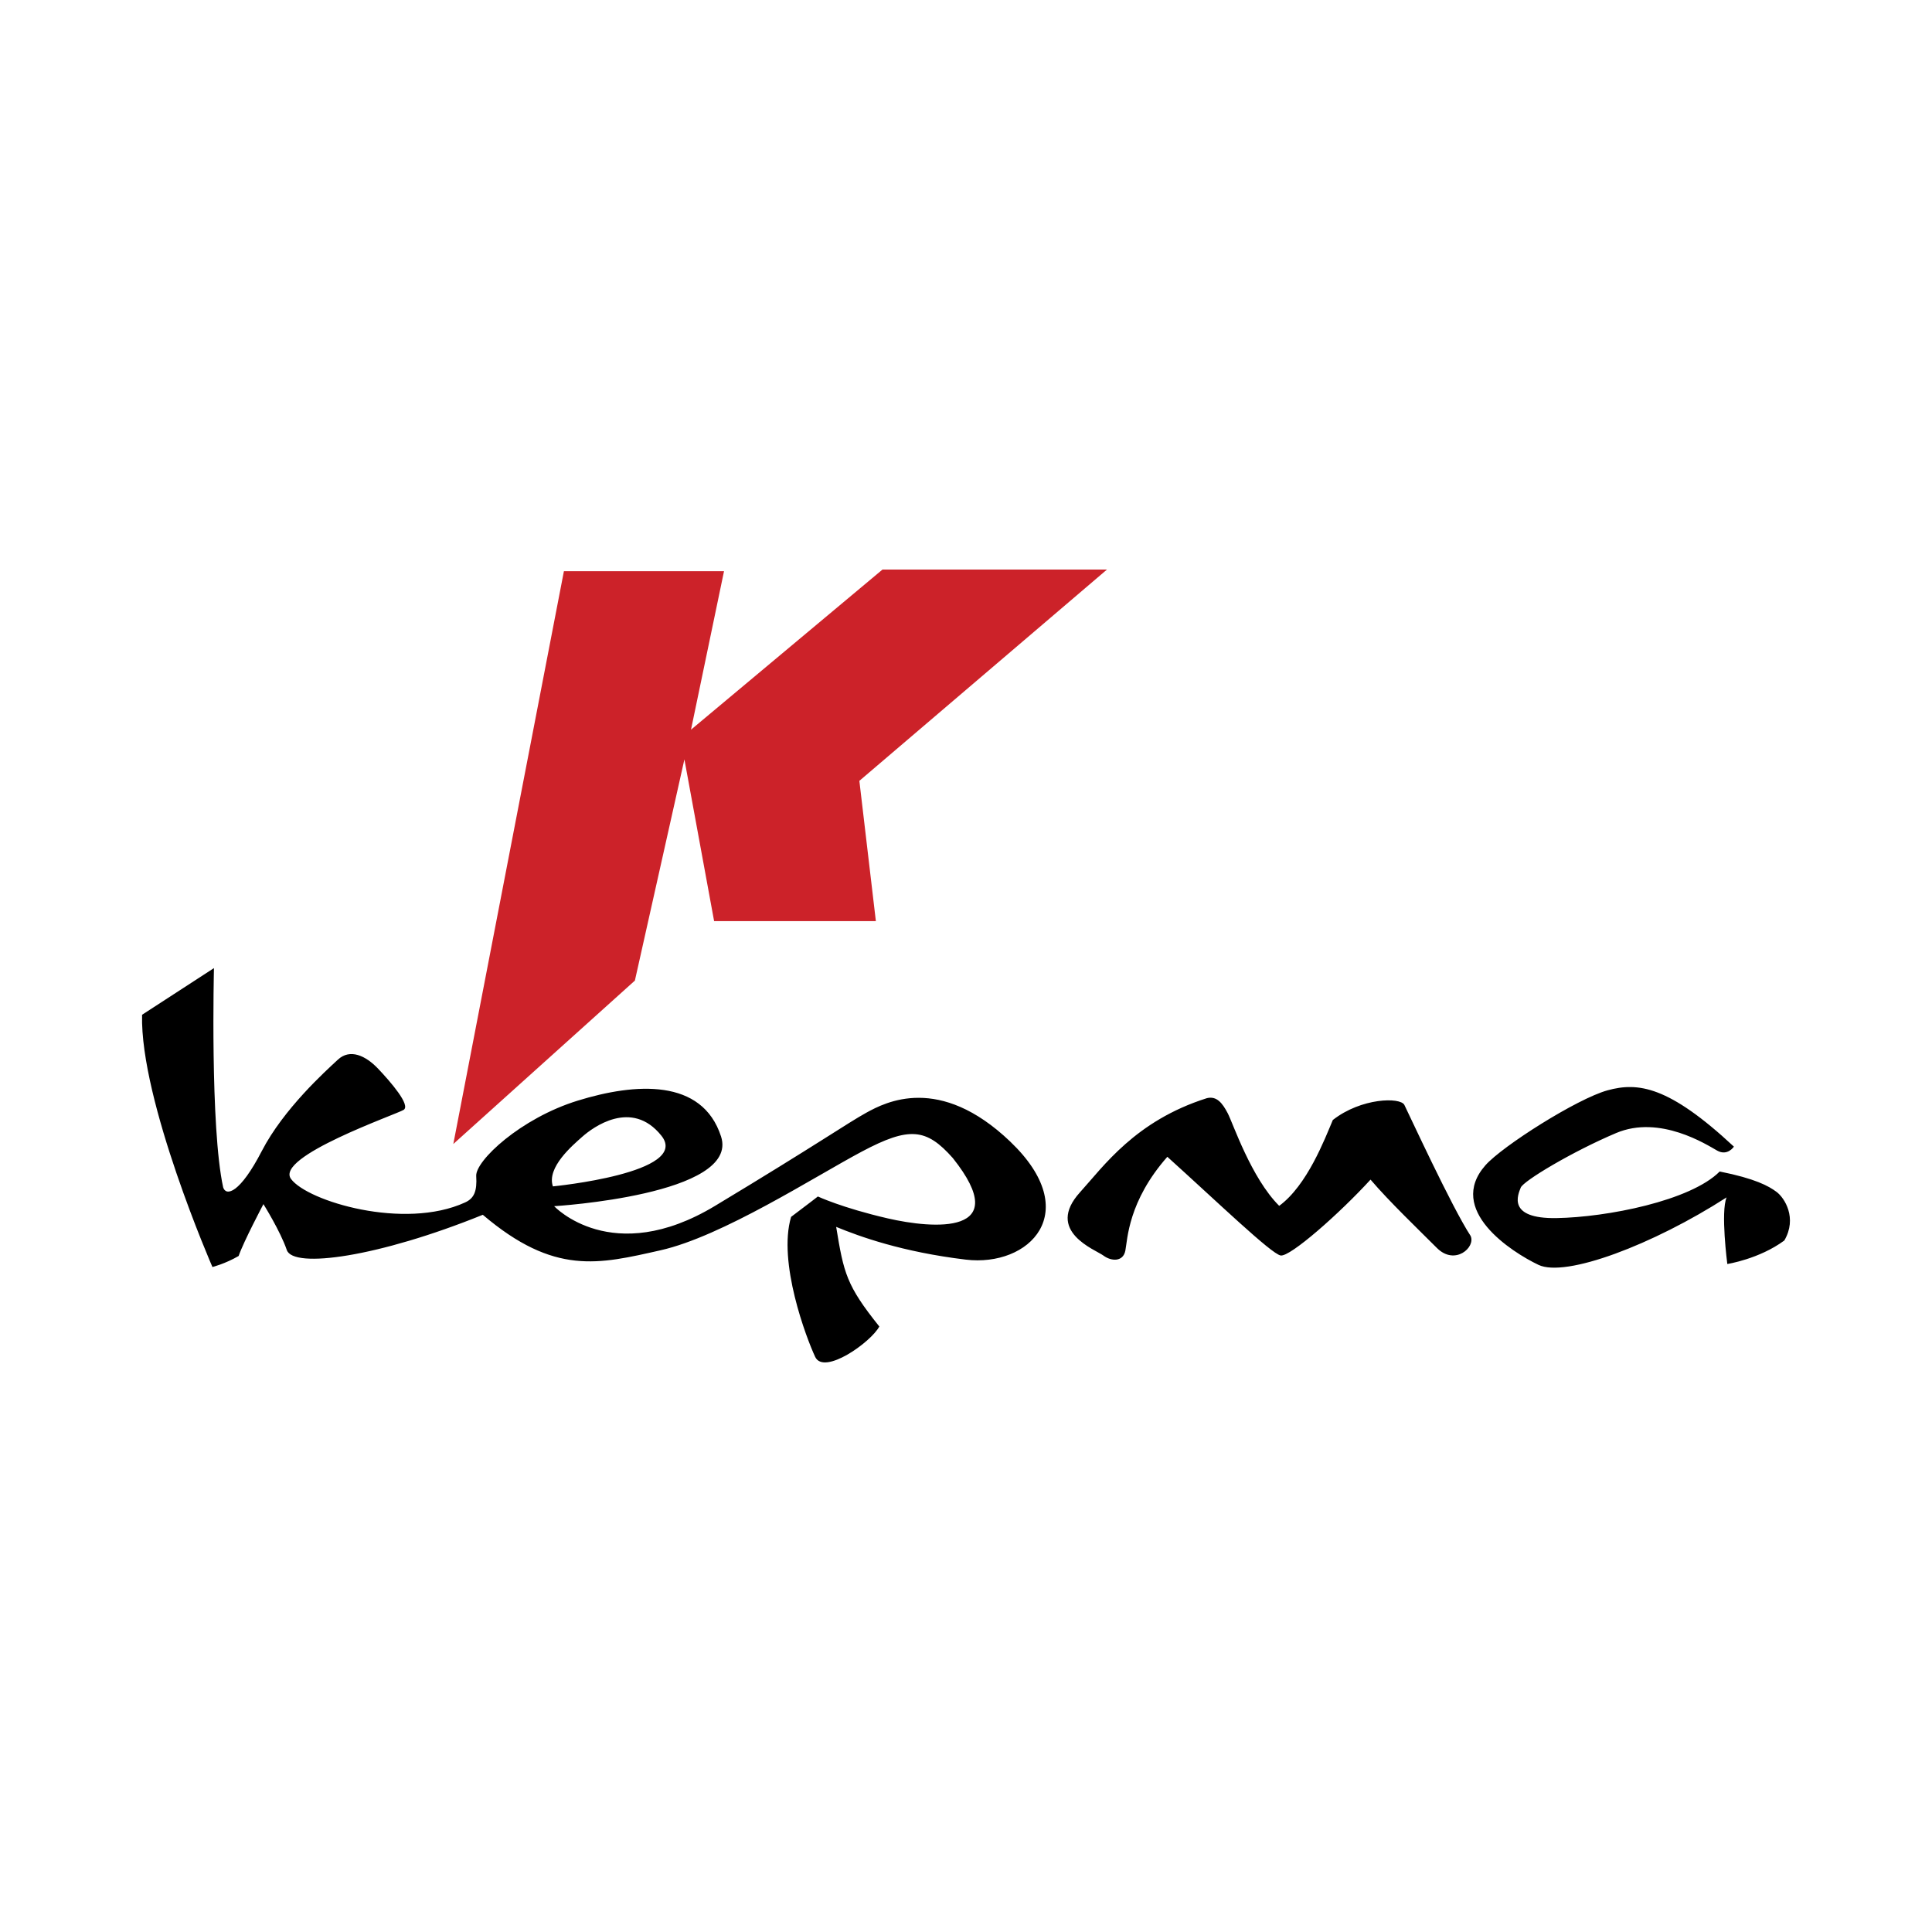
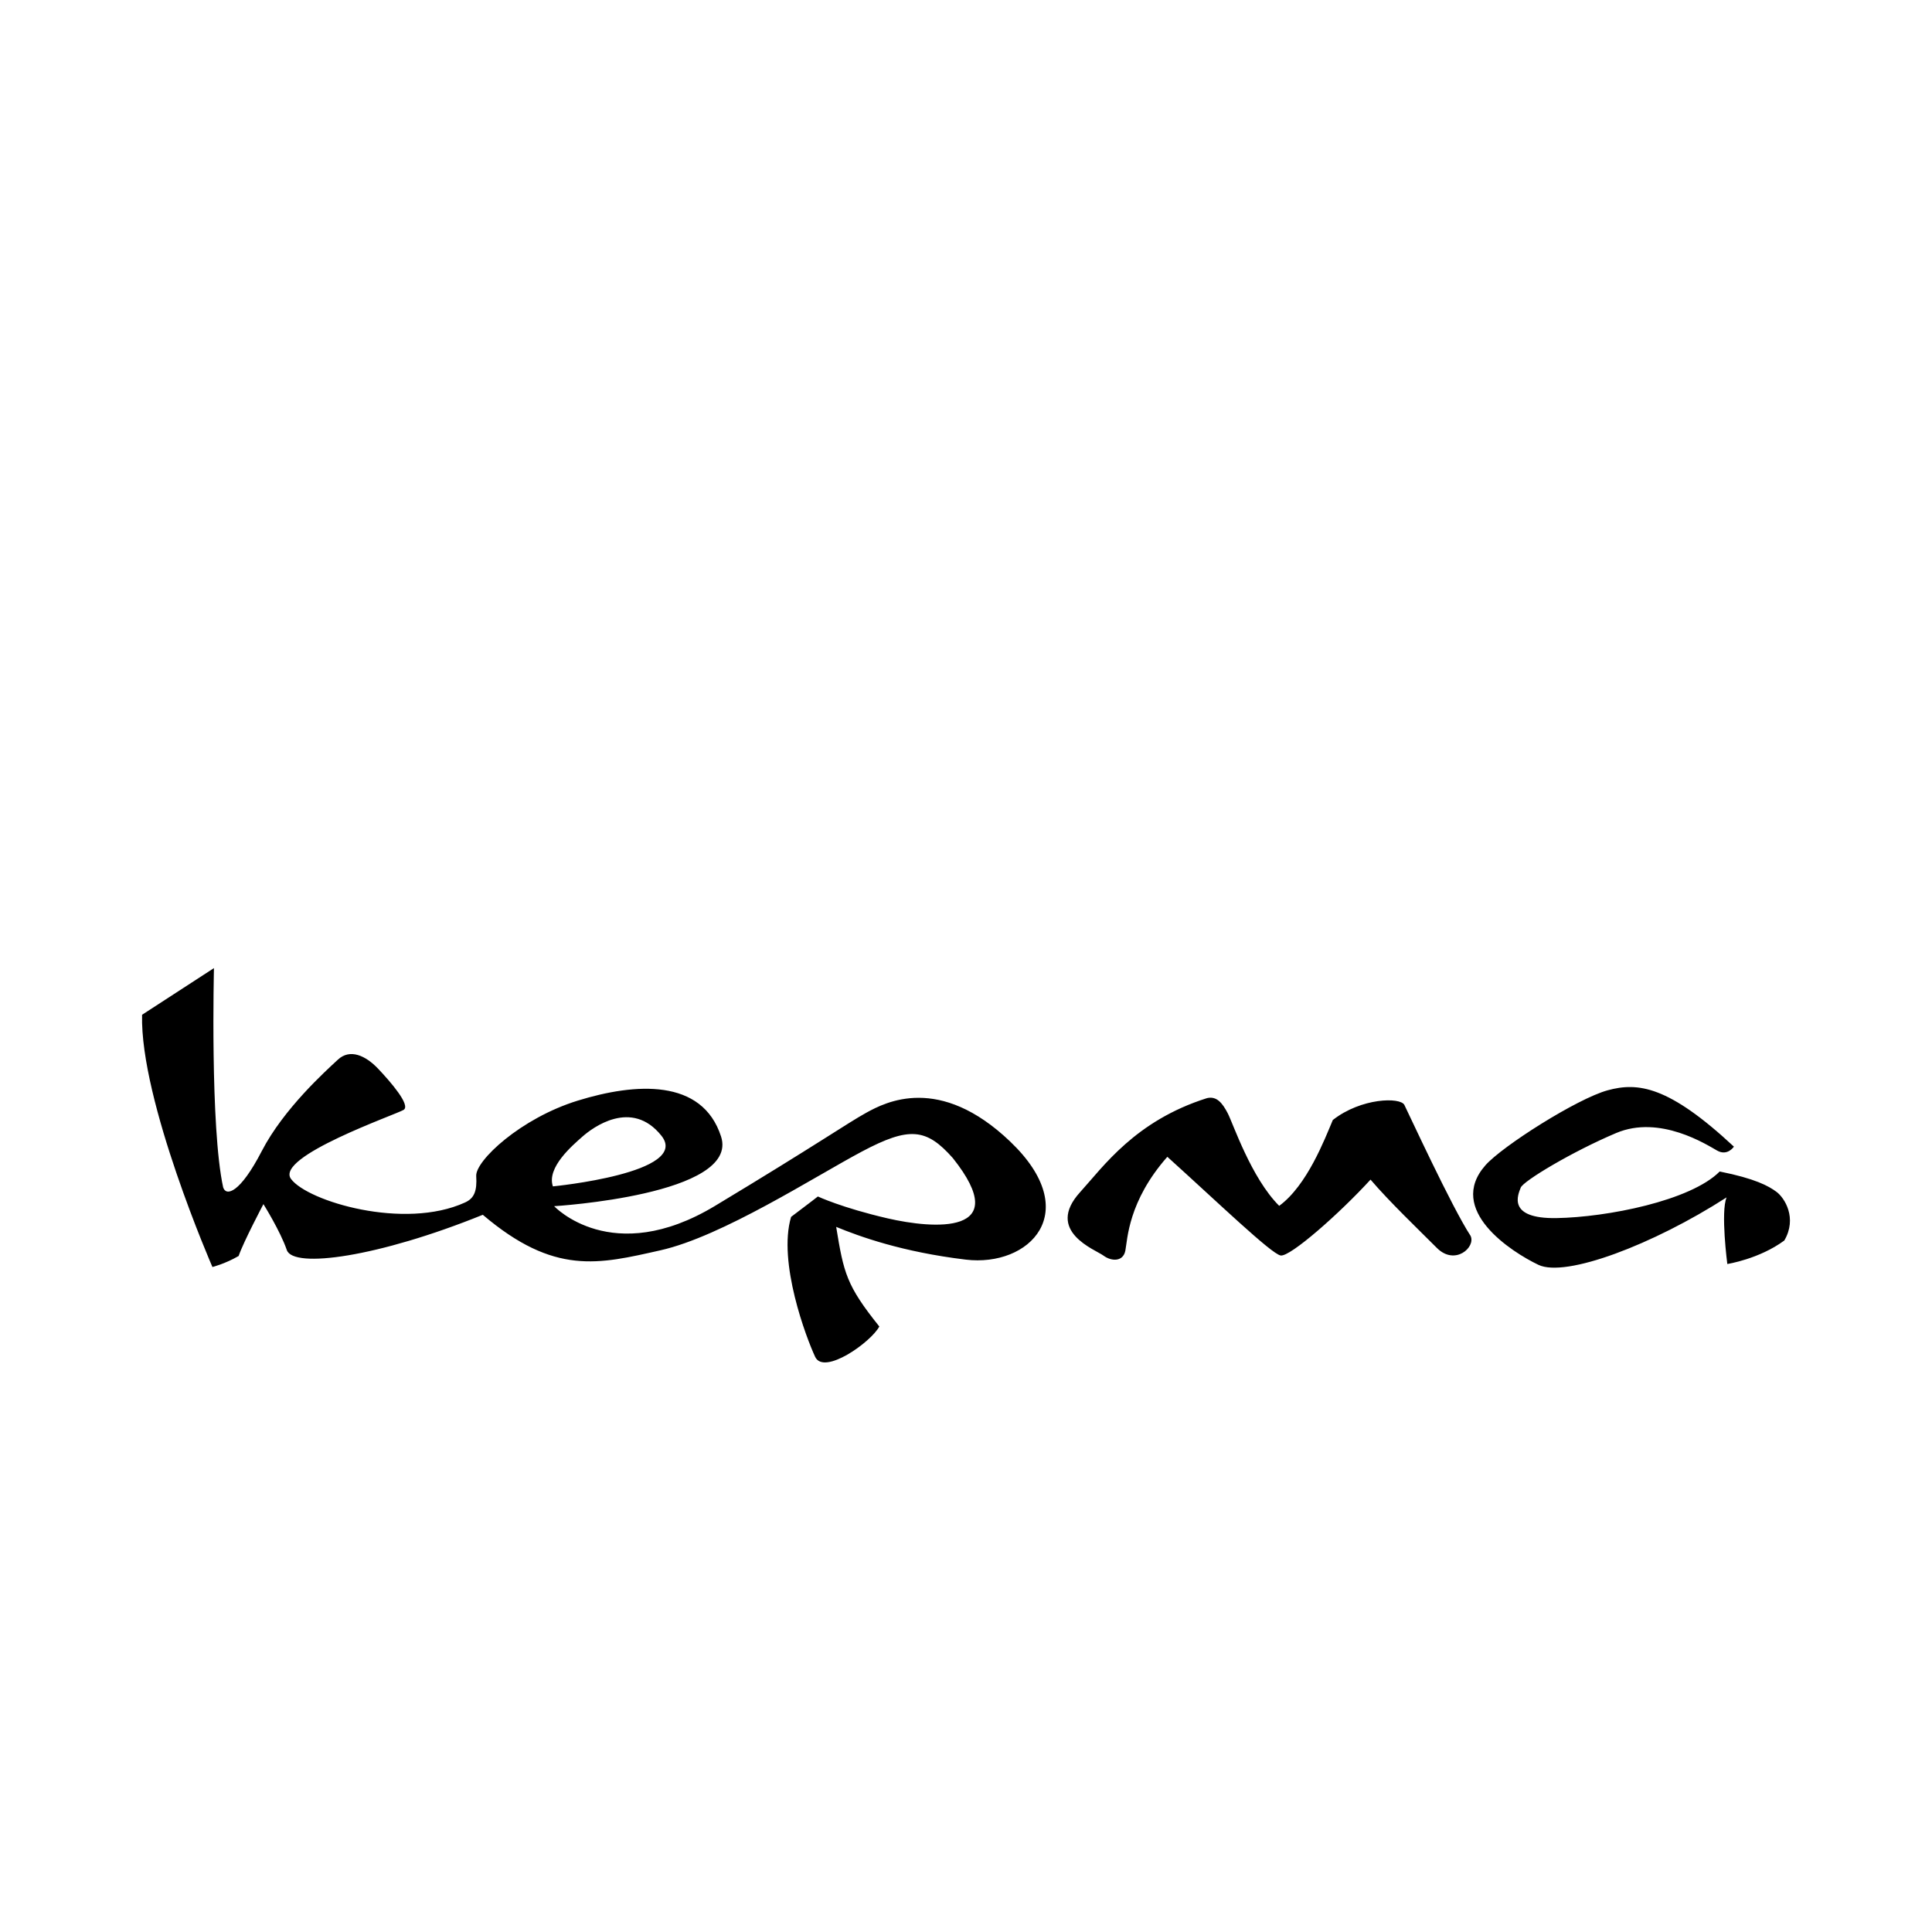
<svg xmlns="http://www.w3.org/2000/svg" width="2500" height="2500" viewBox="0 0 192.756 192.756">
  <g fill-rule="evenodd" clip-rule="evenodd">
    <path fill="#fff" d="M0 0h192.756v192.756H0V0z" />
    <path d="M177.244 118.914c-.795-.592-2.125-1.324-5.67-2.033-2.908 2.928-11.264 4.564-16.275 4.648s-3.826-2.383-3.576-3.039c.25-.658 5.141-3.594 9.516-5.445 4.375-1.854 9.059 1.176 10.086 1.752 1.029.576 1.668-.396 1.668-.396-6.51-6.064-9.568-6.453-12.607-5.619s-10.5 5.566-12.186 7.48c-3.92 4.449 2.588 8.646 5.295 9.934s11.426-2.008 18.768-6.732c-.609 1.439.072 6.646.072 6.646s3.176-.492 5.686-2.344c1.315-2.243.02-4.26-.777-4.852zM146.719 123.299c-1.873-2.857-6.203-12.268-6.604-13.059-.398-.791-4.305-.719-7.139 1.502-.812 1.92-2.562 6.521-5.35 8.566-2.803-2.799-4.605-8.227-5.137-9.242-.531-1.018-1.102-1.74-2.078-1.502-7.148 2.262-10.322 6.818-12.648 9.377-3.545 3.9 1.529 5.736 2.326 6.328.795.592 1.965.635 2.186-.488s.271-4.918 4.191-9.367c5.012 4.525 10.355 9.67 11.299 9.844.945.174 5.916-4.225 8.973-7.568 1.889 2.213 4.809 5.004 6.615 6.814s3.905-.072 3.366-1.205zM100.793 113.898c-7.069-6.752-12.442-3.938-14.359-2.883-1.917 1.057-4.82 3.107-15.104 9.301-10.284 6.193-16.042.025-16.042.025s18.54-1.117 16.653-6.949c-1.886-5.83-8.564-5.35-14.287-3.586-5.722 1.762-10.236 6.016-10.141 7.527.096 1.51-.209 2.229-1.116 2.637-6.066 2.777-15.701-.113-17.359-2.342-1.658-2.229 10.502-6.441 11.231-6.896.729-.453-1.284-2.777-2.535-4.098-1.25-1.32-2.812-2.039-4.024-.912s-5.407 4.895-7.59 9.115c-2.183 4.223-3.563 4.543-3.854 3.629-1.312-5.984-.919-21.879-.919-21.879l-7.172 4.656c-.214 8.59 7.02 25.166 7.02 25.166s1.264-.314 2.614-1.1c.493-1.432 2.473-5.174 2.473-5.174s1.688 2.693 2.332 4.578 9.146.703 19.555-3.514c7.152 6.08 11.571 4.926 17.727 3.543 6.154-1.381 15.346-7.33 20.087-9.848 4.741-2.518 6.444-2.334 9.083.648 6.147 7.721-1.944 7.066-6.503 6.014-4.559-1.053-6.964-2.184-6.964-2.184s-.722.57-2.671 2.035c-1.347 4.52 1.525 12.096 2.402 13.967.877 1.869 5.566-1.461 6.4-3.031-3.294-4.109-3.546-5.318-4.305-9.938 2.336.961 6.576 2.502 12.925 3.266 6.345.767 11.834-4.714 4.443-11.773zm-42.678-.503c.994-.879 4.893-3.811 7.87-.09 2.978 3.719-10.822 5.061-10.822 5.061-.645-1.886 1.958-4.093 2.952-4.971z" />
-     <path fill="#cc2229" d="M56.261 56.991h15.974L68.942 72.8l19.102-15.974h22.397L85.739 77.905l1.647 13.998H71.247l-2.964-16.138-4.94 22.067-18.115 16.303 11.033-57.144z" />
  </g>
</svg>